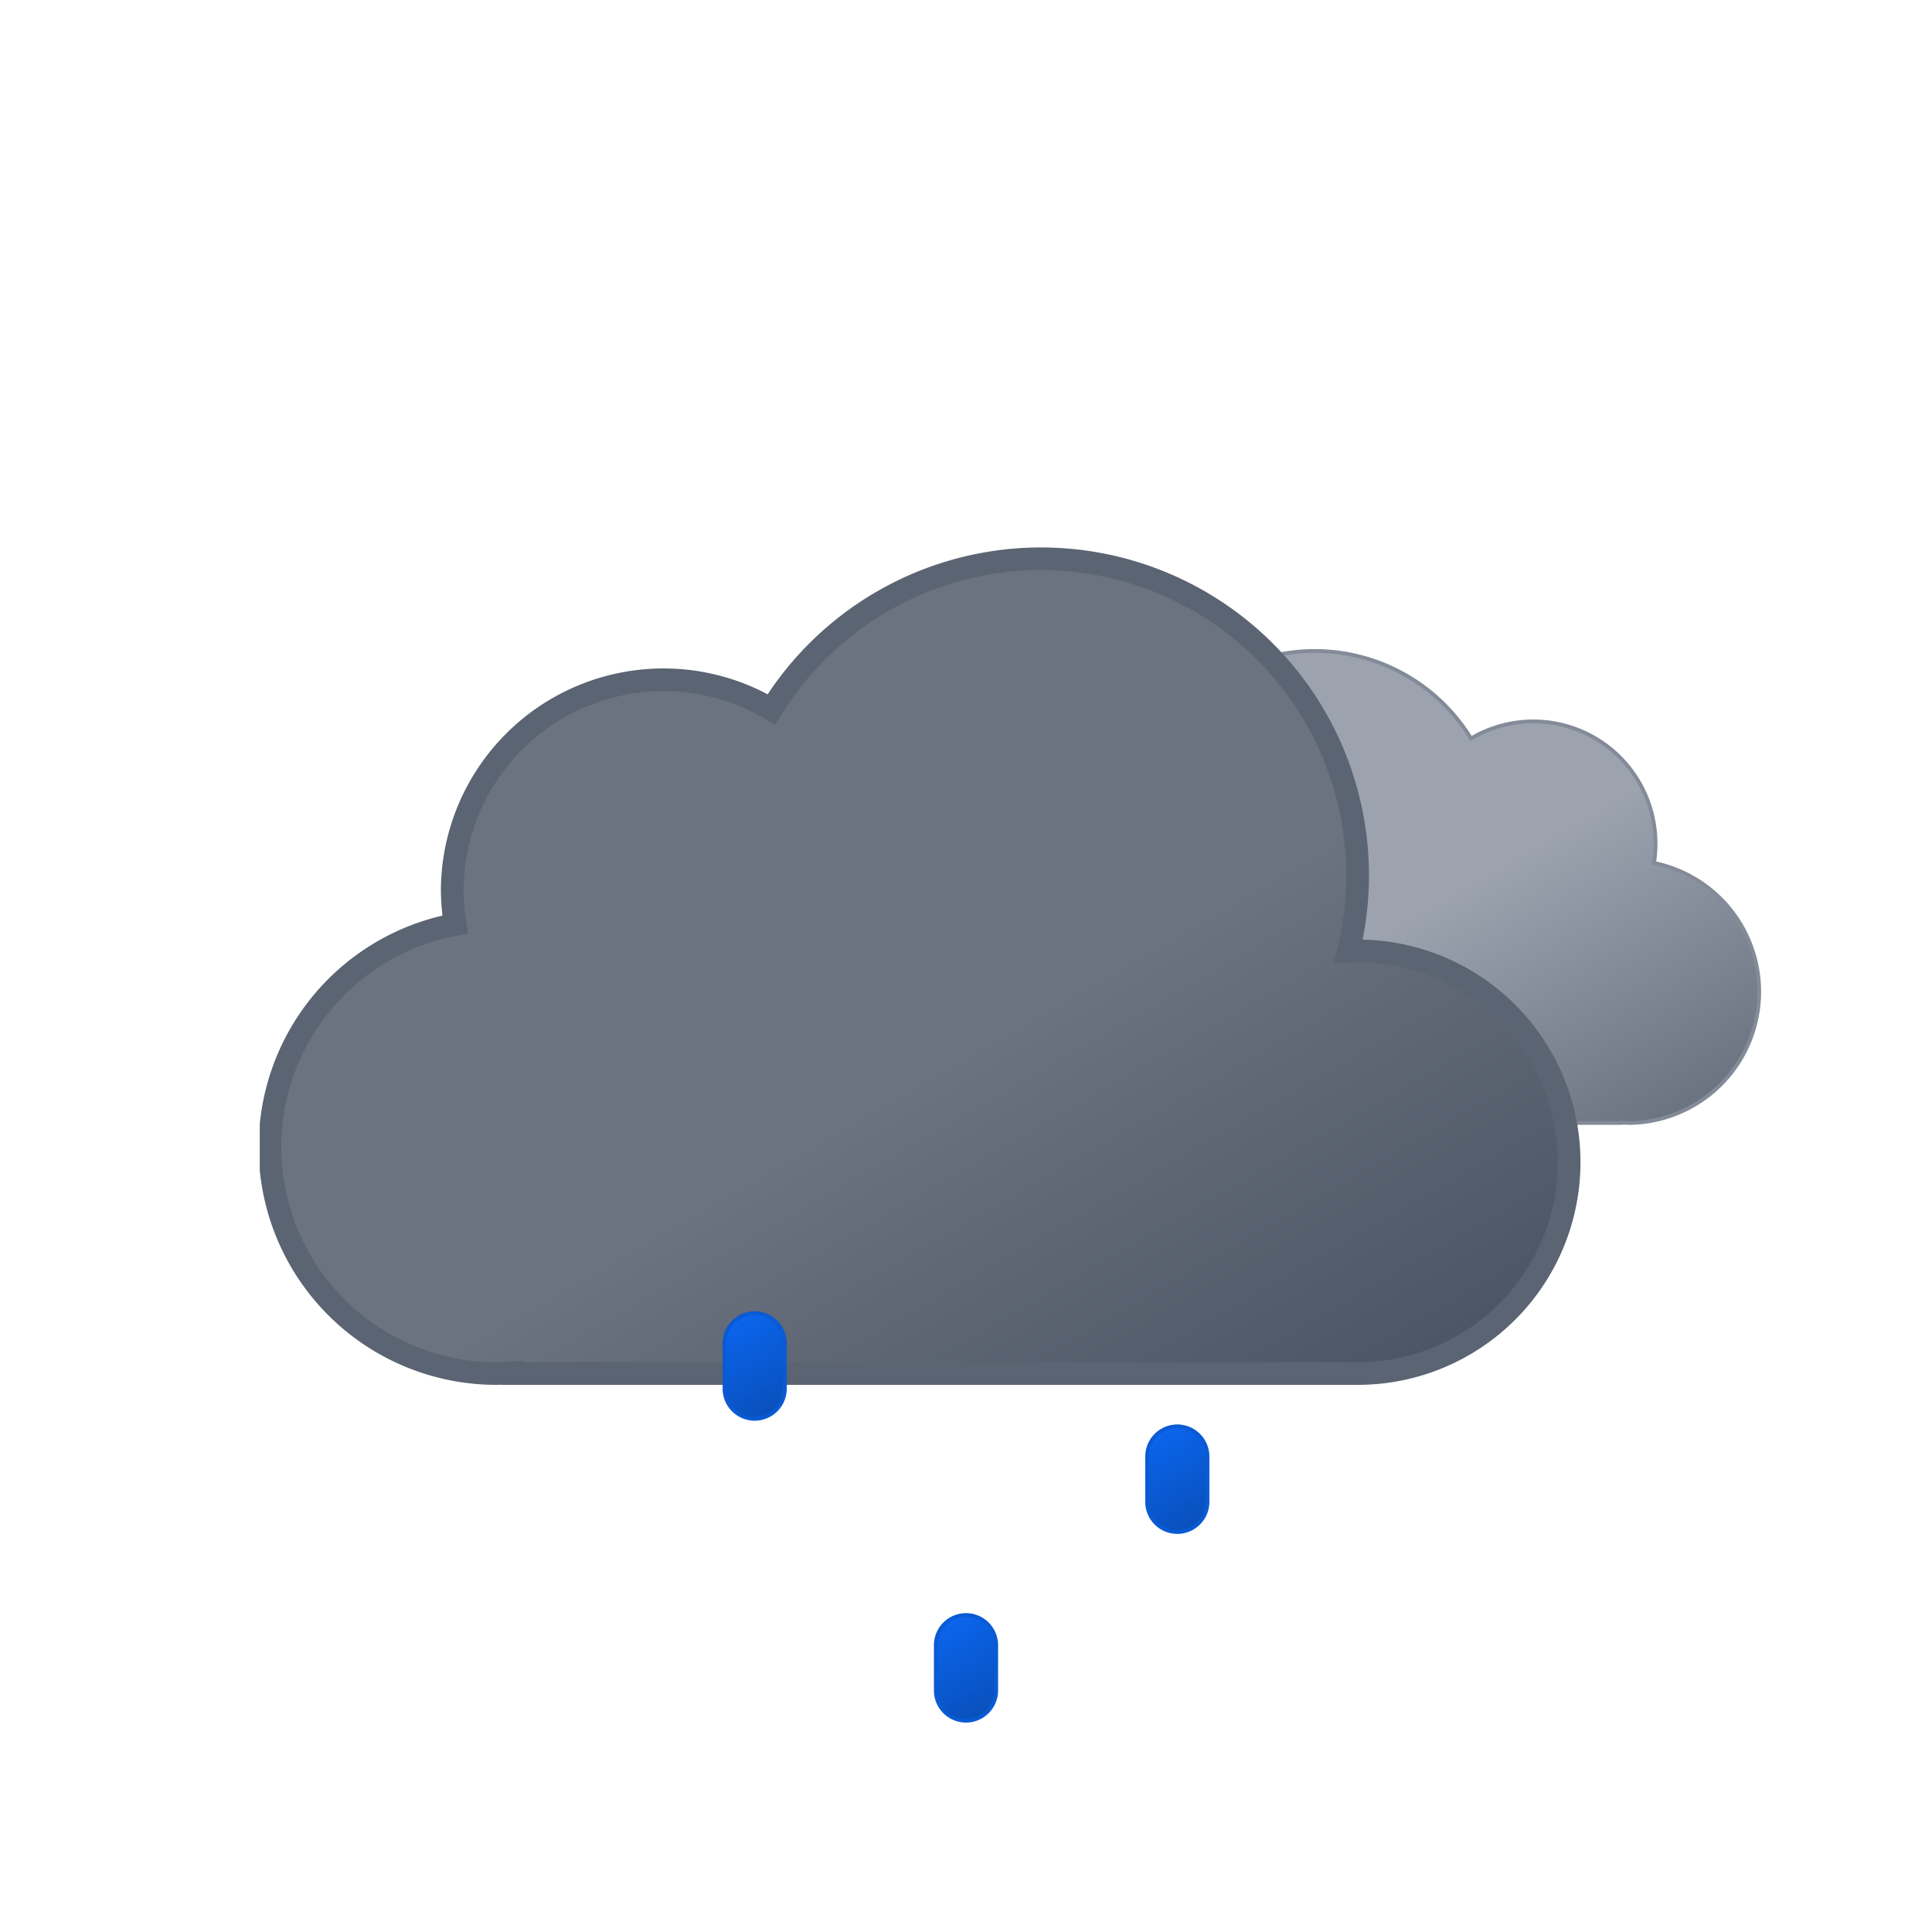
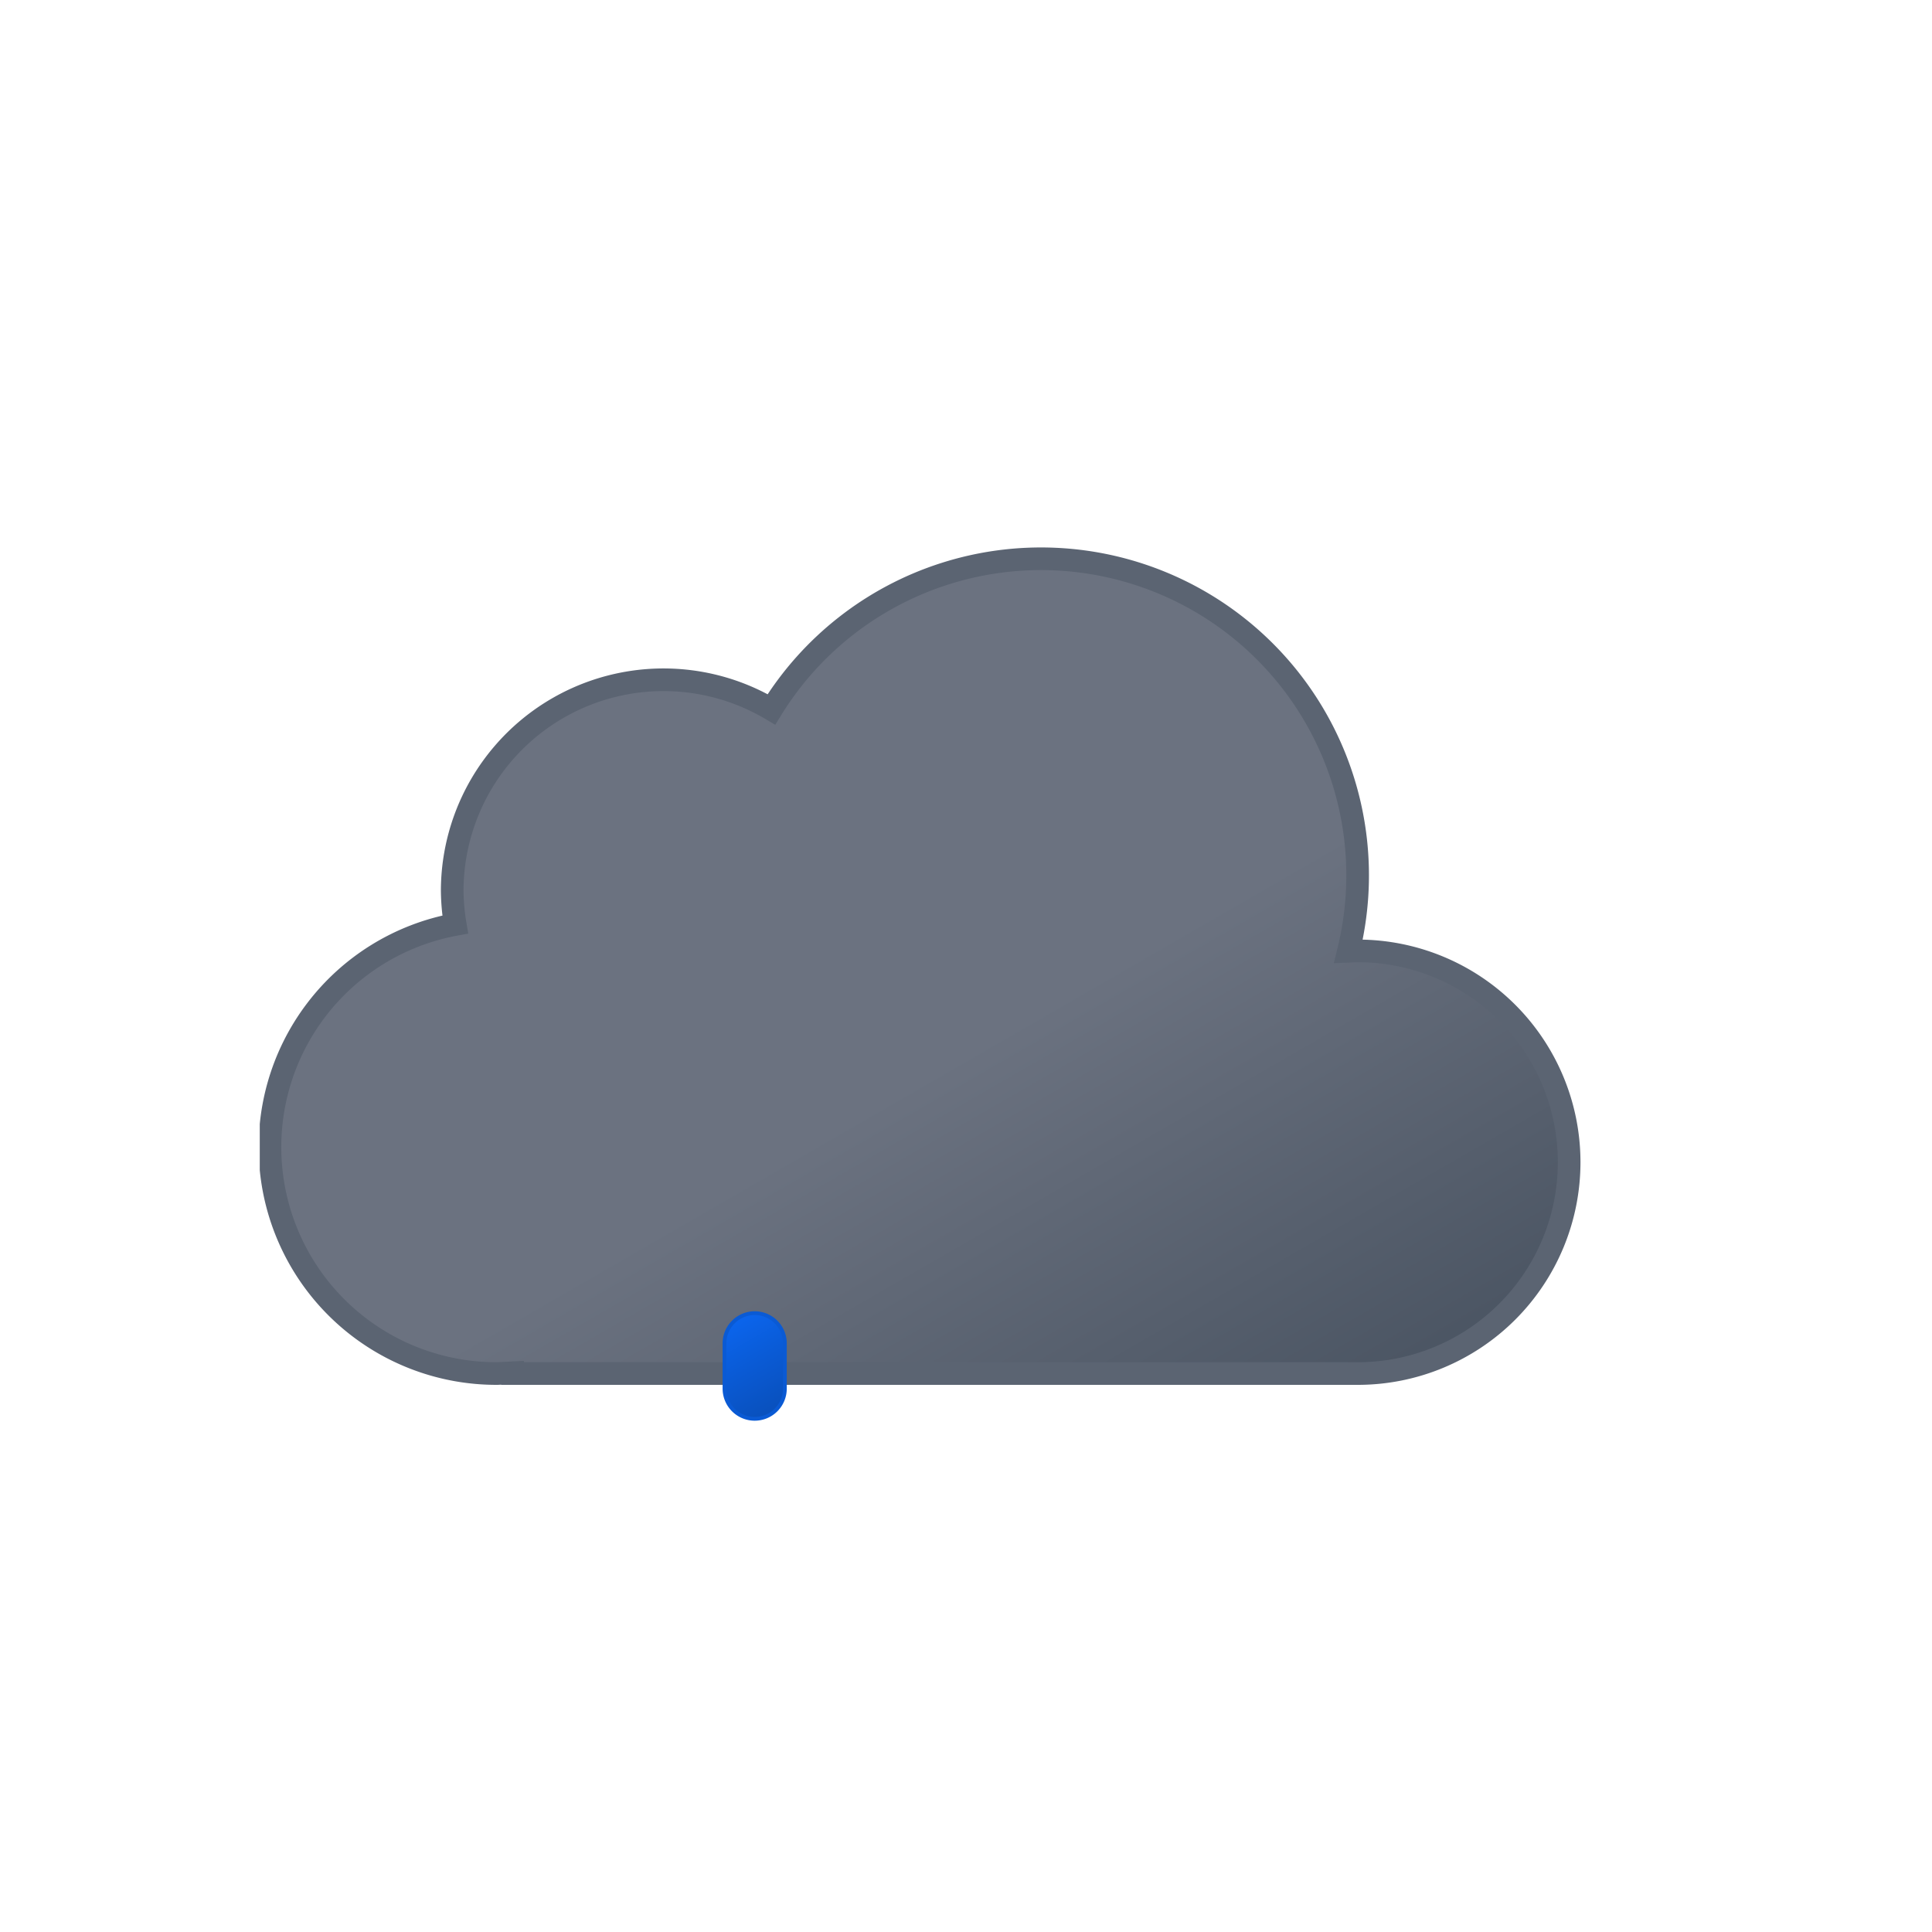
<svg xmlns="http://www.w3.org/2000/svg" xmlns:xlink="http://www.w3.org/1999/xlink" viewBox="0 0 512 512">
  <defs>
    <linearGradient id="a" x1="52.7" x2="133.4" y1="9.6" y2="149.3" gradientUnits="userSpaceOnUse">
      <stop offset="0" stop-color="#9ca3af" />
      <stop offset=".5" stop-color="#9ca3af" />
      <stop offset="1" stop-color="#6b7280" />
    </linearGradient>
    <linearGradient id="b" x1="99.5" x2="232.6" y1="30.7" y2="261.4" gradientUnits="userSpaceOnUse">
      <stop offset="0" stop-color="#6b7280" />
      <stop offset=".5" stop-color="#6b7280" />
      <stop offset="1" stop-color="#4b5563" />
    </linearGradient>
    <linearGradient id="c" x1="1391.9" x2="1401.4" y1="-1146.9" y2="-1122.2" gradientTransform="rotate(-9 8002.565 8259.08)" gradientUnits="userSpaceOnUse">
      <stop offset="0" stop-color="#0b65ed" />
      <stop offset=".5" stop-color="#0a5ad4" />
      <stop offset="1" stop-color="#0950bc" />
    </linearGradient>
    <linearGradient xlink:href="#c" id="d" x1="1434.7" x2="1444.2" y1="-1059.1" y2="-1034.4" />
    <linearGradient xlink:href="#c" id="e" x1="1497.8" x2="1507.3" y1="-1099.7" y2="-1075.1" />
    <symbol id="g" viewBox="0 0 200.3 126.1">
-       <path fill="url(#a)" stroke="#848b98" stroke-miterlimit="10" d="M.5 93.2a32.4 32.4 0 0032.4 32.4h129.8v-.1l2.3.1a34.8 34.8 0 006.5-68.9 32.4 32.4 0 00-48.5-33 48.6 48.6 0 00-88.6 37.1h-1.5A32.4 32.4 0 00.5 93.1Z" />
-     </symbol>
+       </symbol>
    <symbol id="h" viewBox="0 0 350 222">
      <path fill="url(#b)" stroke="#5b6472" stroke-miterlimit="10" stroke-width="6" d="m291 107-2.5.1A83.9 83.9 0 00135.6 43 56 56 0 0051 91a56.6 56.6 0 00.8 9A60 60 0 0063 219l4-.2v.2h224a56 56 0 000-112Z" />
    </symbol>
    <symbol id="f" viewBox="0 0 398 222">
      <use xlink:href="#g" width="200.3" height="126.1" transform="translate(198 27)" />
      <use xlink:href="#h" width="350" height="222" />
    </symbol>
    <symbol id="i" viewBox="0 0 129 109">
      <path fill="url(#c)" stroke="#0a5ad4" stroke-miterlimit="10" d="M8.5 28.5a8 8 0 01-8-8v-12a8 8 0 0116 0v12a8 8 0 01-8 8Z" />
-       <path fill="url(#d)" stroke="#0a5ad4" stroke-miterlimit="10" d="M64.5 108.5a8 8 0 01-8-8v-12a8 8 0 0116 0v12a8 8 0 01-8 8Z" />
-       <path fill="url(#e)" stroke="#0a5ad4" stroke-miterlimit="10" d="M120.5 58.5a8 8 0 01-8-8v-12a8 8 0 0116 0v12a8 8 0 01-8 8Z" />
    </symbol>
  </defs>
  <use xlink:href="#f" width="398" height="222" transform="translate(68.84 145)" />
  <use xlink:href="#i" width="129" height="109" transform="translate(191.5 347.5)" />
</svg>